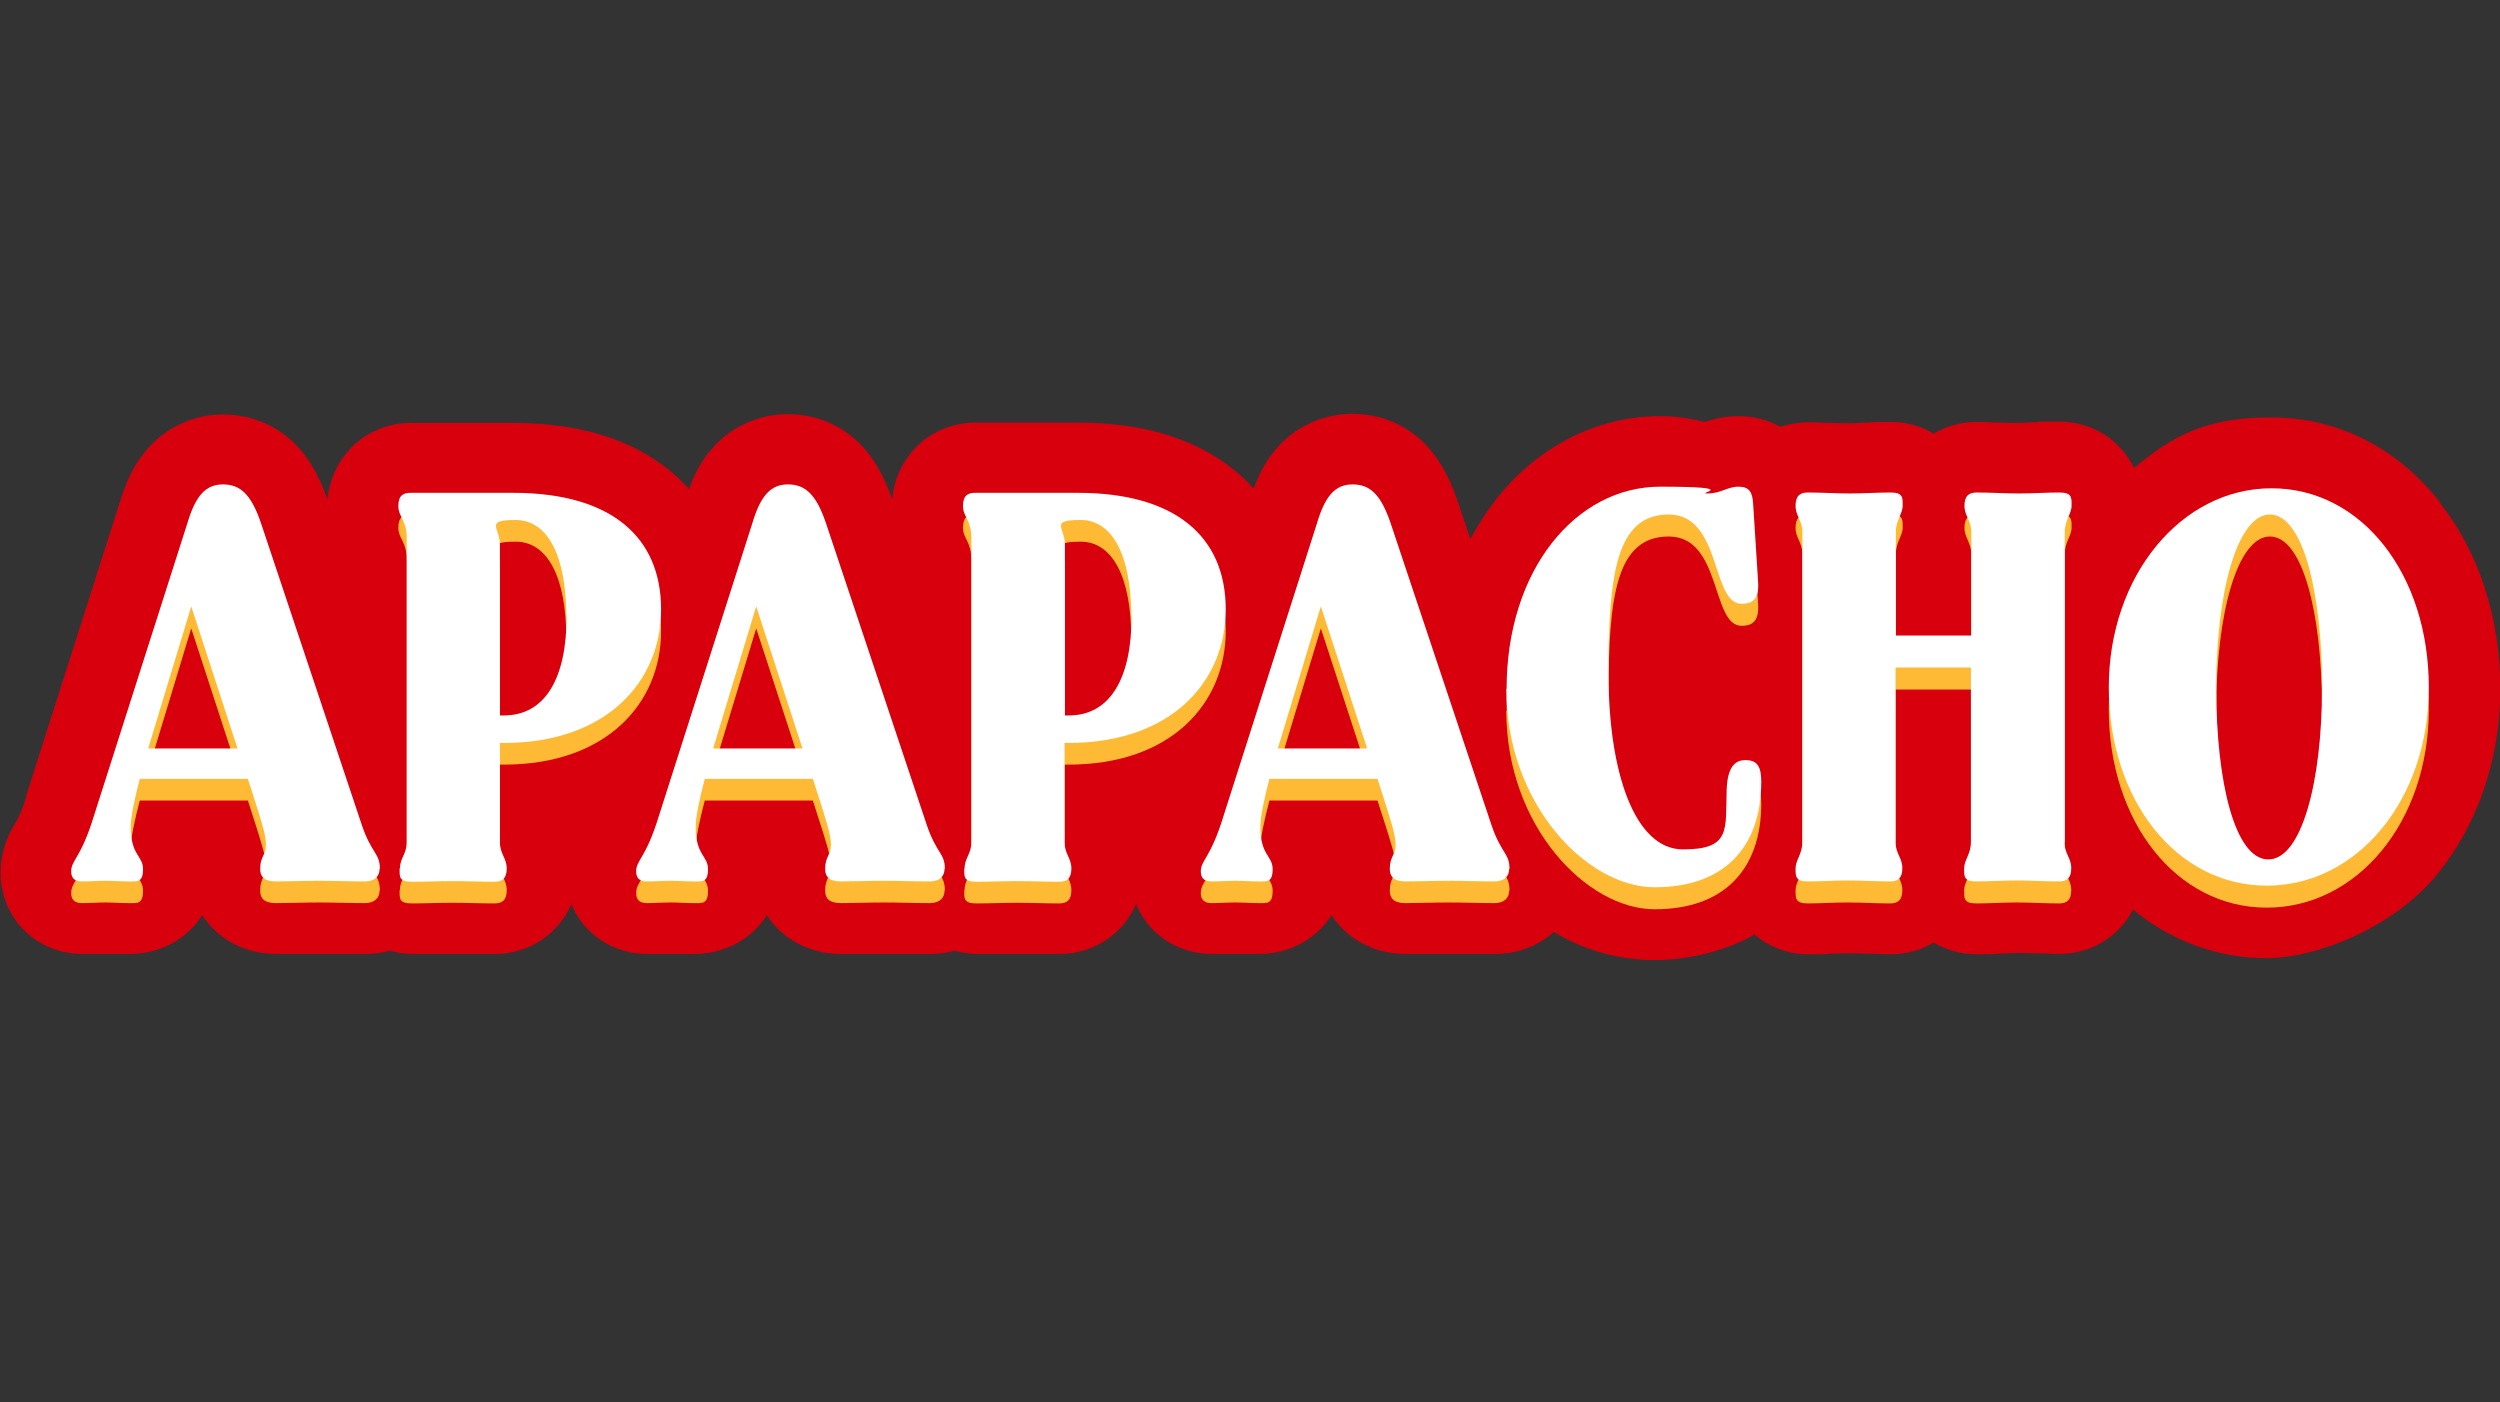
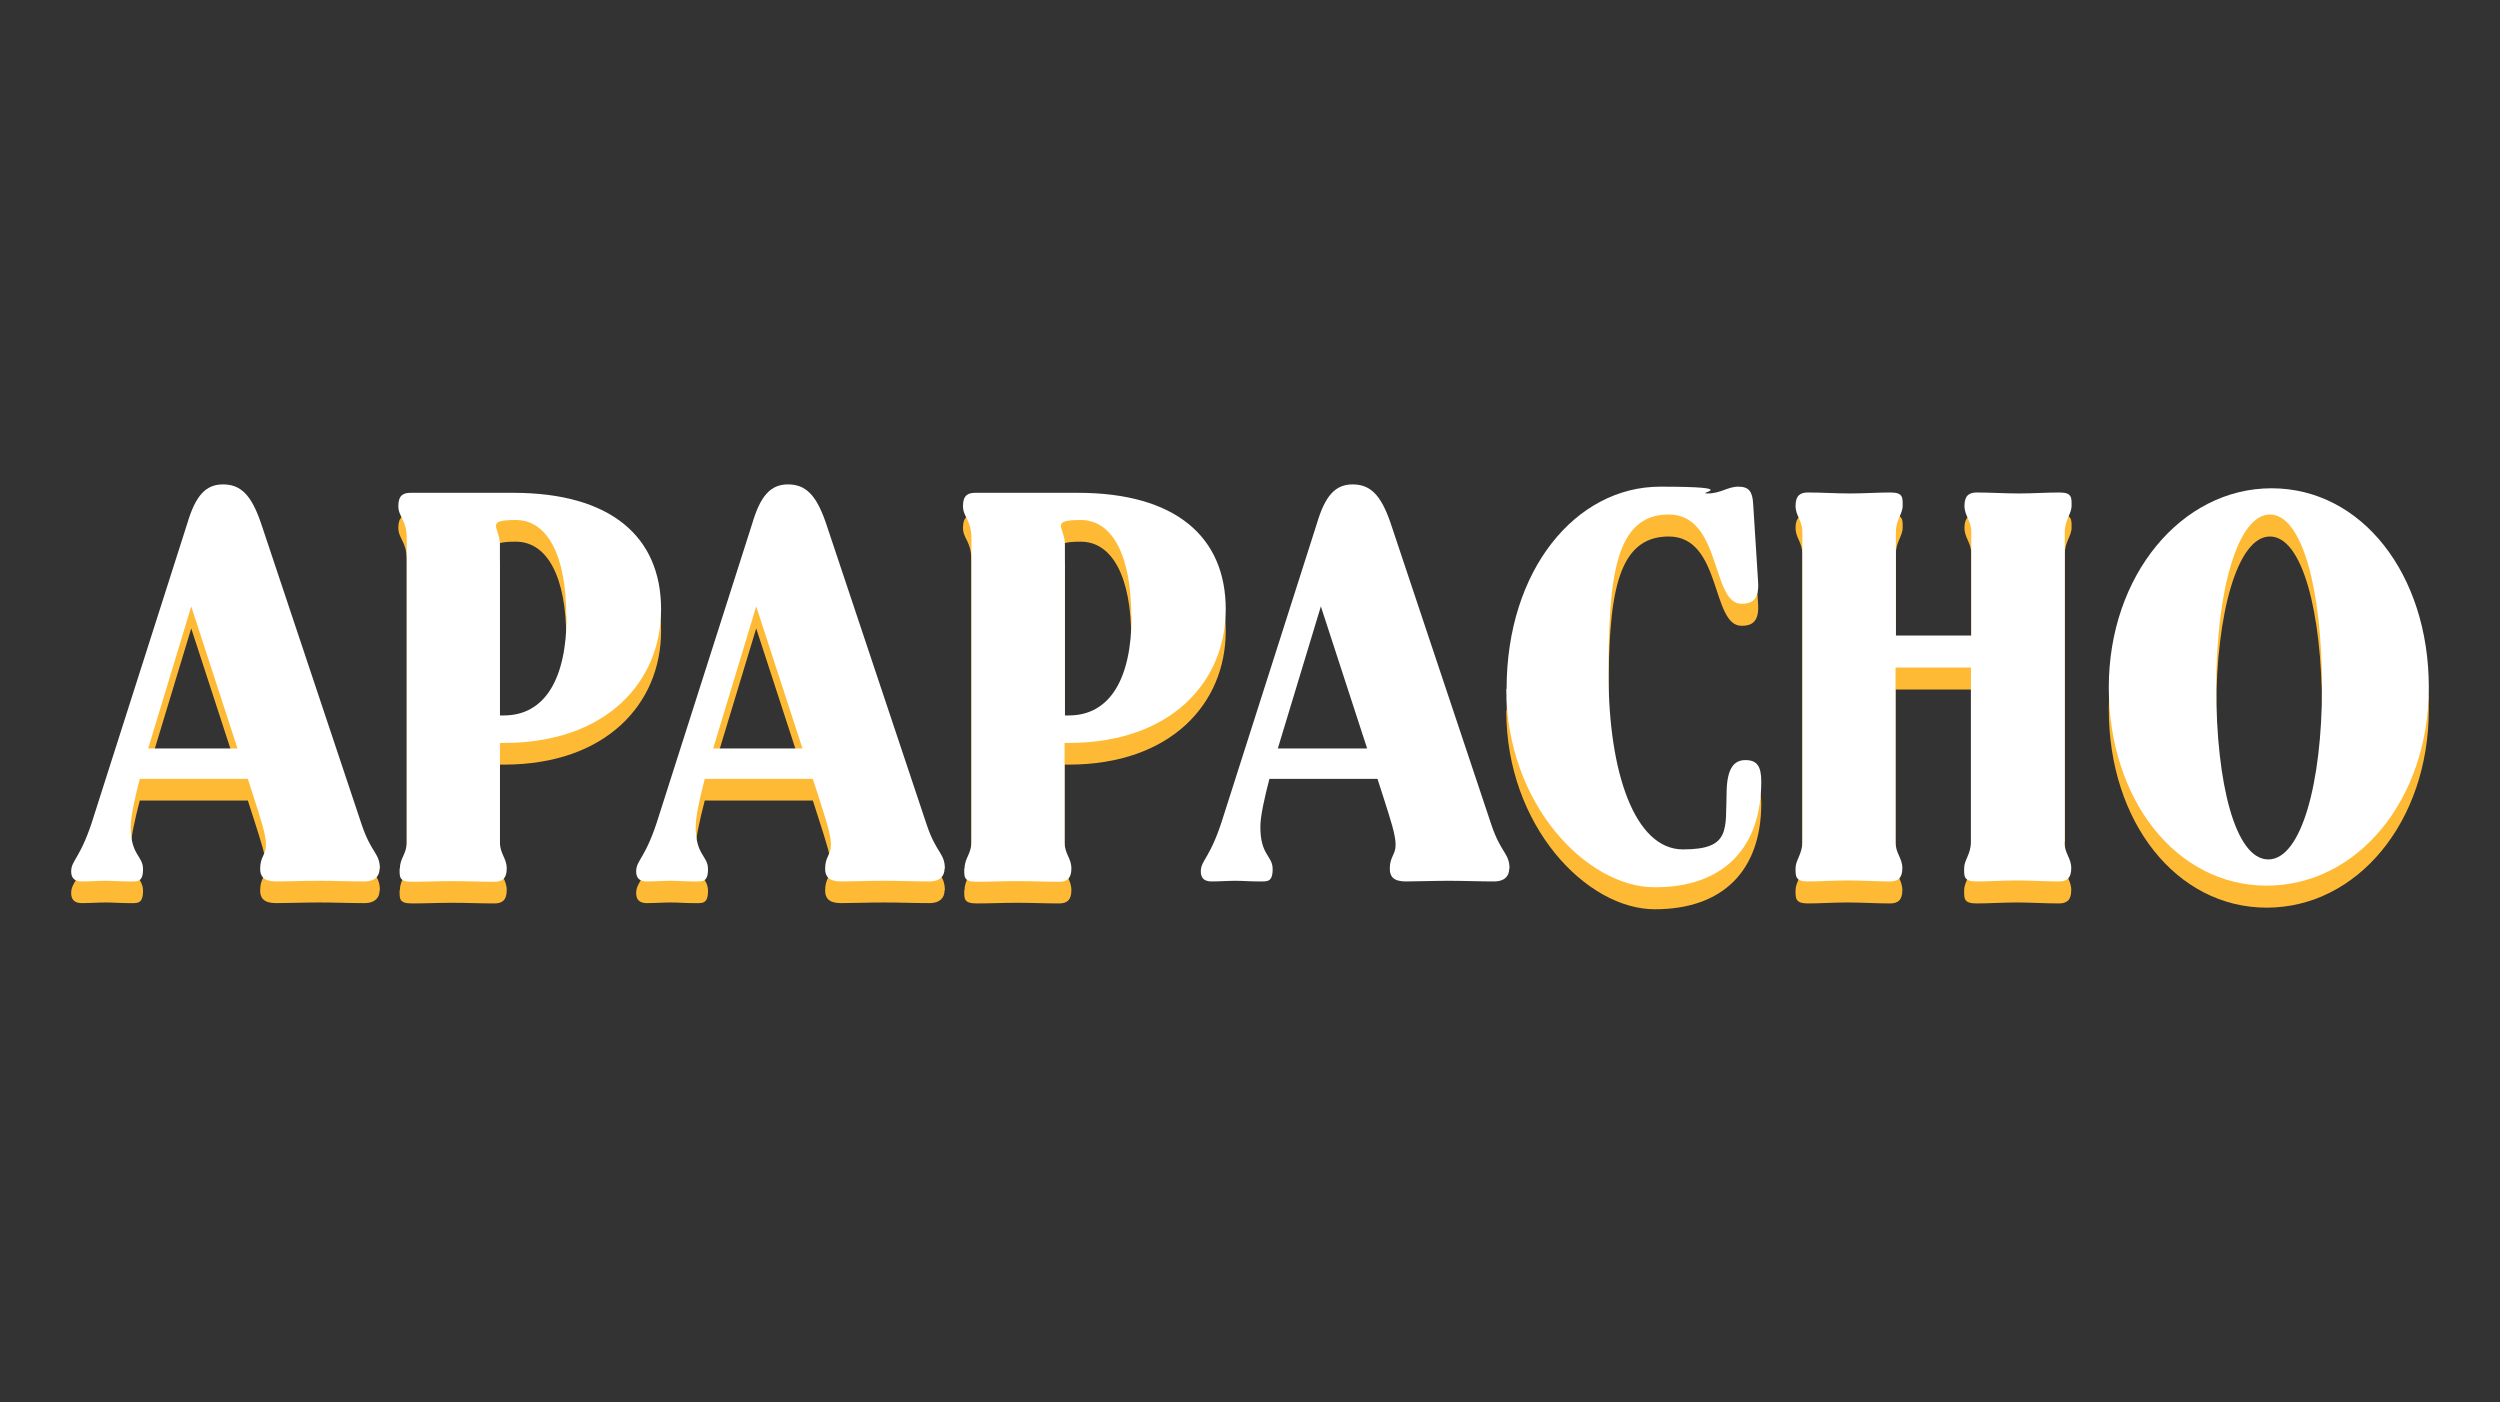
<svg xmlns="http://www.w3.org/2000/svg" version="1.1" viewBox="0 0 772.6 433.4">
  <rect x="0" y="0" width="772.6" height="433.4" fill="#333333" stroke="none" />
  <defs>
    <style>
      .cls-1 {
        fill: #ffba35;
      }

      .cls-2 {
        isolation: isolate;
      }

      .cls-3 {
        fill: #d8000d;
      }

      .cls-4 {
        fill: #fff;
      }
    </style>
  </defs>
  <g>
    <g id="Capa_1">
-       <path class="cls-3" d="M753.9,155c-13.3-16.8-31.7-26-51.9-26s-30.3,5.5-42.5,15.6c-4.2-8.6-12.8-14.3-23.1-14.3s-4.7,0-7,.2c-2,0-3.9.2-5.5.2s-3.6,0-5.7-.1c-2.3,0-4.8-.2-7.3-.2-4.9,0-9.4,1.3-13.3,3.6-3.9-2.3-8.4-3.6-13.3-3.6s-4.7,0-7,.2c-2,0-3.9.2-5.5.2s-3.6,0-5.7-.1c-2.3,0-4.8-.2-7.3-.2s-5.9.5-8.6,1.4c-3.8-2.1-8.2-3.3-12.9-3.3s-7.9,1-10.4,1.8c-3.1-.7-7.7-1.8-13.8-1.8-19.5,0-38,9.4-50.9,25.9-2.9,3.7-5.5,7.8-7.8,12.1l-4-11.9s0,0,0,0c-2.6-7.7-5.9-13.3-10.2-17.7-5.9-5.9-13.7-9.1-22.3-9.1s-17,3.6-22.9,10.1c-3.2,3.5-5.6,7.7-7.6,13-1.9-2.1-3.9-4.1-6.2-5.9-11.9-9.6-28-14.5-48.1-14.5h-31.7c-7.1,0-13.9,2.9-18.7,8-4,4.3-6.5,9.8-7,15.7-2.6-7.5-5.8-13-10-17.2-5.9-5.9-13.7-9.1-22.3-9.1s-17,3.6-22.9,10.1c-3.2,3.5-5.6,7.7-7.6,13-1.9-2.1-3.9-4.1-6.2-5.9-11.9-9.6-28-14.5-48.1-14.5h-31.7c-7.1,0-13.9,2.9-18.7,8-4,4.3-6.5,9.8-7,15.7-2.6-7.5-5.8-13-10-17.2-5.9-5.9-13.7-9.1-22.3-9.1s-17,3.6-22.9,10.1c-4,4.4-6.9,9.9-9.1,17.4l-28.7,90c0,0,0,.2,0,.3-1.6,5.3-2.7,7.2-3.6,8.7-1.6,2.7-4.4,7.7-4.4,15.1,0,14.1,11.1,25.1,25.3,25.1s3.1,0,4.4,0c1.1,0,2.1,0,3,0s1.6,0,2.6,0c1.3,0,2.8,0,4.4,0,9.8,0,18-4.7,22.6-12,4.7,7.3,13,12,22.9,12s4,0,6.2,0c2.3,0,4.7,0,7.1,0s4.4,0,6.7,0c2.4,0,4.9,0,7.5,0s5.1-.3,7.5-1c2.3.6,4.7,1,7.1,1s4.5,0,6.7,0c2,0,4,0,5.8,0s4.1,0,6.2,0c2.2,0,4.5,0,6.8,0,10.7,0,19.6-6.3,23.6-15.4,3.7,9.1,12.7,15.4,23.4,15.4s3.1,0,4.4,0c1.1,0,2.1,0,3,0s1.6,0,2.6,0c1.3,0,2.8,0,4.4,0,9.8,0,18-4.7,22.6-12,4.7,7.3,13,12,22.9,12s4,0,6.2,0c2.3,0,4.7,0,7.1,0s4.4,0,6.7,0c2.4,0,4.9,0,7.5,0s5.1-.3,7.5-1c2.3.6,4.7,1,7.1,1s4.5,0,6.7,0c2,0,4,0,5.8,0s4.1,0,6.2,0c2.2,0,4.5,0,6.8,0,10.7,0,19.6-6.3,23.6-15.4,3.7,9.1,12.7,15.4,23.4,15.4s3.1,0,4.4,0c1.1,0,2.1,0,3,0s1.6,0,2.6,0c1.3,0,2.8,0,4.4,0,9.8,0,18-4.7,22.6-12,4.7,7.3,13,12,22.9,12s4,0,6.2,0c2.3,0,4.7,0,7.1,0s4.4,0,6.7,0c2.4,0,4.9,0,7.5,0,7,0,13.4-2.4,18.3-6.8,9.4,5.7,20.1,8.7,31.3,8.7s23.4-3.5,30.7-7.9c4.5,3.8,10.3,6.1,16.7,6.1s4.7,0,6.9-.2c1.9,0,3.8-.1,5.4-.1s3.7,0,5.7.1c2.3,0,4.8.2,7.4.2,4.9,0,9.4-1.3,13.3-3.6,3.9,2.3,8.4,3.6,13.3,3.6s4.7,0,7-.2c2,0,3.9-.2,5.5-.2s3.6,0,5.7.1c2.3,0,4.8.2,7.3.2,10,0,18.5-5.5,22.8-13.7,11.8,9.7,26.1,15,41.3,15s38.9-9.2,52.6-25.8c12.6-15.4,19.6-35.8,19.6-57.5s-6.6-42.2-18.7-57.4Z" />
      <g>
        <g id="Apapacho">
          <g class="cls-2">
            <path class="cls-1" d="M117.3,275.2c0,2.3-1.5,3.9-4.6,3.9-4.8,0-9.4-.2-14.1-.2s-9.5.2-13.3.2-4.9-1.6-4.9-3.9c0-3.8,1.8-4.3,1.8-7.4s-1.5-7.6-3.8-14.8l-1.8-5.6h-33.4c-1.5,5.8-2.8,11.5-2.8,14.8,0,8.9,3.8,8.9,3.8,13.1s-1.8,3.8-4.4,3.8-4.8-.2-7.1-.2-4.9.2-7.4.2-3.3-1.3-3.3-3.1c0-3.6,3-3.9,7.1-17.4l28.8-90.2c2.5-8.4,5.6-12,11-12s8.7,3.1,11.7,11.8l31.2,93.4c3,8.9,5.6,8.7,5.6,13.6ZM73.4,238.1l-14.3-43.9-13.3,43.9h27.6Z" />
            <path class="cls-1" d="M123.6,275c0-3.1,2.1-4.4,2.1-8.1v-93.8c0-5.8-2.6-6.6-2.6-10s1.6-4.1,3.8-4.1h31.7c30.2,0,45.7,13.6,45.7,36s-16.9,41.3-48.6,41.3h-1.2v30.7c0,3.6,2.1,4.9,2.1,8.1s-1.5,4.1-3.8,4.1c-4.3,0-8.5-.2-13-.2s-8.4.2-12.5.2-3.8-1.6-3.8-4.1ZM175,197.1c0-18.7-5.8-29.7-15.6-29.7s-4.9,2.3-4.9,7.6v52.8h1.2c12.8,0,19.4-11.5,19.4-30.6Z" />
            <path class="cls-1" d="M291.9,275.2c0,2.3-1.5,3.9-4.6,3.9-4.8,0-9.4-.2-14.1-.2s-9.5.2-13.3.2-4.9-1.6-4.9-3.9c0-3.8,1.8-4.3,1.8-7.4s-1.5-7.6-3.8-14.8l-1.8-5.6h-33.4c-1.5,5.8-2.8,11.5-2.8,14.8,0,8.9,3.8,8.9,3.8,13.1s-1.8,3.8-4.4,3.8-4.8-.2-7.1-.2-4.9.2-7.4.2-3.3-1.3-3.3-3.1c0-3.6,3-3.9,7.1-17.4l28.8-90.2c2.5-8.4,5.6-12,11-12s8.7,3.1,11.7,11.8l31.2,93.4c3,8.9,5.6,8.7,5.6,13.6ZM248,238.1l-14.3-43.9-13.3,43.9h27.6Z" />
            <path class="cls-1" d="M298.1,275c0-3.1,2.1-4.4,2.1-8.1v-93.8c0-5.8-2.6-6.6-2.6-10s1.6-4.1,3.8-4.1h31.7c30.2,0,45.7,13.6,45.7,36s-16.9,41.3-48.6,41.3h-1.2v30.7c0,3.6,2.1,4.9,2.1,8.1s-1.5,4.1-3.8,4.1c-4.3,0-8.5-.2-13-.2s-8.4.2-12.5.2-3.8-1.6-3.8-4.1ZM349.6,197.1c0-18.7-5.8-29.7-15.6-29.7s-4.9,2.3-4.9,7.6v52.8h1.2c12.8,0,19.4-11.5,19.4-30.6Z" />
-             <path class="cls-1" d="M466.4,275.2c0,2.3-1.5,3.9-4.6,3.9-4.8,0-9.4-.2-14.1-.2s-9.5.2-13.3.2-4.9-1.6-4.9-3.9c0-3.8,1.8-4.3,1.8-7.4s-1.5-7.6-3.8-14.8l-1.8-5.6h-33.4c-1.5,5.8-2.8,11.5-2.8,14.8,0,8.9,3.8,8.9,3.8,13.1s-1.8,3.8-4.4,3.8-4.8-.2-7.1-.2-4.9.2-7.4.2-3.3-1.3-3.3-3.1c0-3.6,3-3.9,7.1-17.4l28.8-90.2c2.5-8.4,5.6-12,11-12s8.7,3.1,11.7,11.8l31.2,93.4c3,8.9,5.6,8.7,5.6,13.6ZM422.5,238.1l-14.3-43.9-13.3,43.9h27.6Z" />
            <path class="cls-1" d="M465.6,219.7c0-36.8,21.4-62.5,47.5-62.5s10.5,2.1,14.6,2.1,6.2-2.1,9.5-2.1,4.4,1.5,4.6,5.4l1.5,23.7c.5,6.1-2.1,7.1-5.1,7.1-9.4,0-6.1-27.6-22.5-27.6s-18.6,18.9-18.6,49.3,8.1,54.2,23,54.2,13.1-6.1,13.5-18.2c.2-6.9,2.3-9.4,5.8-9.4s4.9,1.8,4.9,6.6c0,20.7-11.8,32.7-32.9,32.7s-45.9-25.8-45.9-61.3Z" />
            <path class="cls-1" d="M638,267c0,3.6,2.1,4.9,2.1,8.1s-1.5,4.1-3.8,4.1c-4.3,0-8.7-.3-13-.3s-8.5.3-12.5.3-3.8-1.6-3.8-4.1,2.1-4.4,2.1-8.1v-53.9h-23.3v53.9c0,3.6,2.1,4.9,2.1,8.1s-1.5,4.1-3.8,4.1c-4.4,0-8.7-.3-13.1-.3s-8.4.3-12.3.3-3.8-1.6-3.8-4.1,2.1-4.4,2.1-8.1v-95.8c0-3.6-2.1-4.9-2.1-8.1s1.5-4.1,3.8-4.1c4.3,0,8.7.3,13,.3s8.5-.3,12.5-.3,3.8,1.6,3.8,4.1-2.1,4.4-2.1,8.1v32h23.3v-32c0-3.6-2.1-4.9-2.1-8.1s1.5-4.1,3.8-4.1c4.3,0,8.7.3,13,.3s8.5-.3,12.5-.3,3.8,1.6,3.8,4.1-2.1,4.4-2.1,8.1v95.8Z" />
            <path class="cls-1" d="M651.7,219.2c0-34.5,22.4-61.5,50.3-61.5s48.6,26.6,48.6,61.5-22.2,61.3-50.1,61.3-48.8-26.5-48.8-61.3ZM717.6,219.2c0-30.1-6.1-53.4-16.1-53.4s-16.6,23.7-16.6,53.4,5.9,53.3,16.1,53.3,16.6-23.7,16.6-53.3Z" />
          </g>
        </g>
        <g id="Apapacho-2">
          <g class="cls-2">
            <path class="cls-4" d="M117.3,268.5c0,2.3-1.5,3.9-4.6,3.9-4.8,0-9.4-.2-14.1-.2s-9.5.2-13.3.2-4.9-1.6-4.9-3.9c0-3.8,1.8-4.3,1.8-7.4s-1.5-7.6-3.8-14.8l-1.8-5.6h-33.4c-1.5,5.8-2.8,11.5-2.8,14.8,0,8.9,3.8,8.9,3.8,13.1s-1.8,3.8-4.4,3.8-4.8-.2-7.1-.2-4.9.2-7.4.2-3.3-1.3-3.3-3.1c0-3.6,3-3.9,7.1-17.4l28.8-90.2c2.5-8.4,5.6-12,11-12s8.7,3.1,11.7,11.8l31.2,93.4c3,8.9,5.6,8.7,5.6,13.6ZM73.4,231.3l-14.3-43.9-13.3,43.9h27.6Z" />
            <path class="cls-4" d="M123.6,268.3c0-3.1,2.1-4.4,2.1-8.1v-93.8c0-5.8-2.6-6.6-2.6-10s1.6-4.1,3.8-4.1h31.7c30.2,0,45.7,13.6,45.7,36s-16.9,41.3-48.6,41.3h-1.2v30.7c0,3.6,2.1,4.9,2.1,8.1s-1.5,4.1-3.8,4.1c-4.3,0-8.5-.2-13-.2s-8.4.2-12.5.2-3.8-1.6-3.8-4.1ZM175,190.4c0-18.7-5.8-29.7-15.6-29.7s-4.9,2.3-4.9,7.6v52.8h1.2c12.8,0,19.4-11.5,19.4-30.6Z" />
            <path class="cls-4" d="M291.9,268.5c0,2.3-1.5,3.9-4.6,3.9-4.8,0-9.4-.2-14.1-.2s-9.5.2-13.3.2-4.9-1.6-4.9-3.9c0-3.8,1.8-4.3,1.8-7.4s-1.5-7.6-3.8-14.8l-1.8-5.6h-33.4c-1.5,5.8-2.8,11.5-2.8,14.8,0,8.9,3.8,8.9,3.8,13.1s-1.8,3.8-4.4,3.8-4.8-.2-7.1-.2-4.9.2-7.4.2-3.3-1.3-3.3-3.1c0-3.6,3-3.9,7.1-17.4l28.8-90.2c2.5-8.4,5.6-12,11-12s8.7,3.1,11.7,11.8l31.2,93.4c3,8.9,5.6,8.7,5.6,13.6ZM248,231.3l-14.3-43.9-13.3,43.9h27.6Z" />
            <path class="cls-4" d="M298.1,268.3c0-3.1,2.1-4.4,2.1-8.1v-93.8c0-5.8-2.6-6.6-2.6-10s1.6-4.1,3.8-4.1h31.7c30.2,0,45.7,13.6,45.7,36s-16.9,41.3-48.6,41.3h-1.2v30.7c0,3.6,2.1,4.9,2.1,8.1s-1.5,4.1-3.8,4.1c-4.3,0-8.5-.2-13-.2s-8.4.2-12.5.2-3.8-1.6-3.8-4.1ZM349.6,190.4c0-18.7-5.8-29.7-15.6-29.7s-4.9,2.3-4.9,7.6v52.8h1.2c12.8,0,19.4-11.5,19.4-30.6Z" />
            <path class="cls-4" d="M466.4,268.5c0,2.3-1.5,3.9-4.6,3.9-4.8,0-9.4-.2-14.1-.2s-9.5.2-13.3.2-4.9-1.6-4.9-3.9c0-3.8,1.8-4.3,1.8-7.4s-1.5-7.6-3.8-14.8l-1.8-5.6h-33.4c-1.5,5.8-2.8,11.5-2.8,14.8,0,8.9,3.8,8.9,3.8,13.1s-1.8,3.8-4.4,3.8-4.8-.2-7.1-.2-4.9.2-7.4.2-3.3-1.3-3.3-3.1c0-3.6,3-3.9,7.1-17.4l28.8-90.2c2.5-8.4,5.6-12,11-12s8.7,3.1,11.7,11.8l31.2,93.4c3,8.9,5.6,8.7,5.6,13.6ZM422.5,231.3l-14.3-43.9-13.3,43.9h27.6Z" />
            <path class="cls-4" d="M465.6,212.9c0-36.8,21.4-62.5,47.5-62.5s10.5,2.1,14.6,2.1,6.2-2.1,9.5-2.1,4.4,1.5,4.6,5.4l1.5,23.7c.5,6.1-2.1,7.1-5.1,7.1-9.4,0-6.1-27.6-22.5-27.6s-18.6,18.9-18.6,49.3,8.1,54.2,23,54.2,13.1-6.1,13.5-18.2c.2-6.9,2.3-9.4,5.8-9.4s4.9,1.8,4.9,6.6c0,20.7-11.8,32.7-32.9,32.7s-45.9-25.8-45.9-61.3Z" />
            <path class="cls-4" d="M638,260.2c0,3.6,2.1,4.9,2.1,8.1s-1.5,4.1-3.8,4.1c-4.3,0-8.7-.3-13-.3s-8.5.3-12.5.3-3.8-1.6-3.8-4.1,2.1-4.4,2.1-8.1v-53.9h-23.3v53.9c0,3.6,2.1,4.9,2.1,8.1s-1.5,4.1-3.8,4.1c-4.4,0-8.7-.3-13.1-.3s-8.4.3-12.3.3-3.8-1.6-3.8-4.1,2.1-4.4,2.1-8.1v-95.8c0-3.6-2.1-4.9-2.1-8.1s1.5-4.1,3.8-4.1c4.3,0,8.7.3,13,.3s8.5-.3,12.5-.3,3.8,1.6,3.8,4.1-2.1,4.4-2.1,8.1v32h23.3v-32c0-3.6-2.1-4.9-2.1-8.1s1.5-4.1,3.8-4.1c4.3,0,8.7.3,13,.3s8.5-.3,12.5-.3,3.8,1.6,3.8,4.1-2.1,4.4-2.1,8.1v95.8Z" />
            <path class="cls-4" d="M651.7,212.4c0-34.5,22.4-61.5,50.3-61.5s48.6,26.6,48.6,61.5-22.2,61.3-50.1,61.3-48.8-26.5-48.8-61.3ZM717.6,212.4c0-30.1-6.1-53.4-16.1-53.4s-16.6,23.7-16.6,53.4,5.9,53.2,16.1,53.2,16.6-23.7,16.6-53.2Z" />
          </g>
        </g>
      </g>
    </g>
  </g>
</svg>